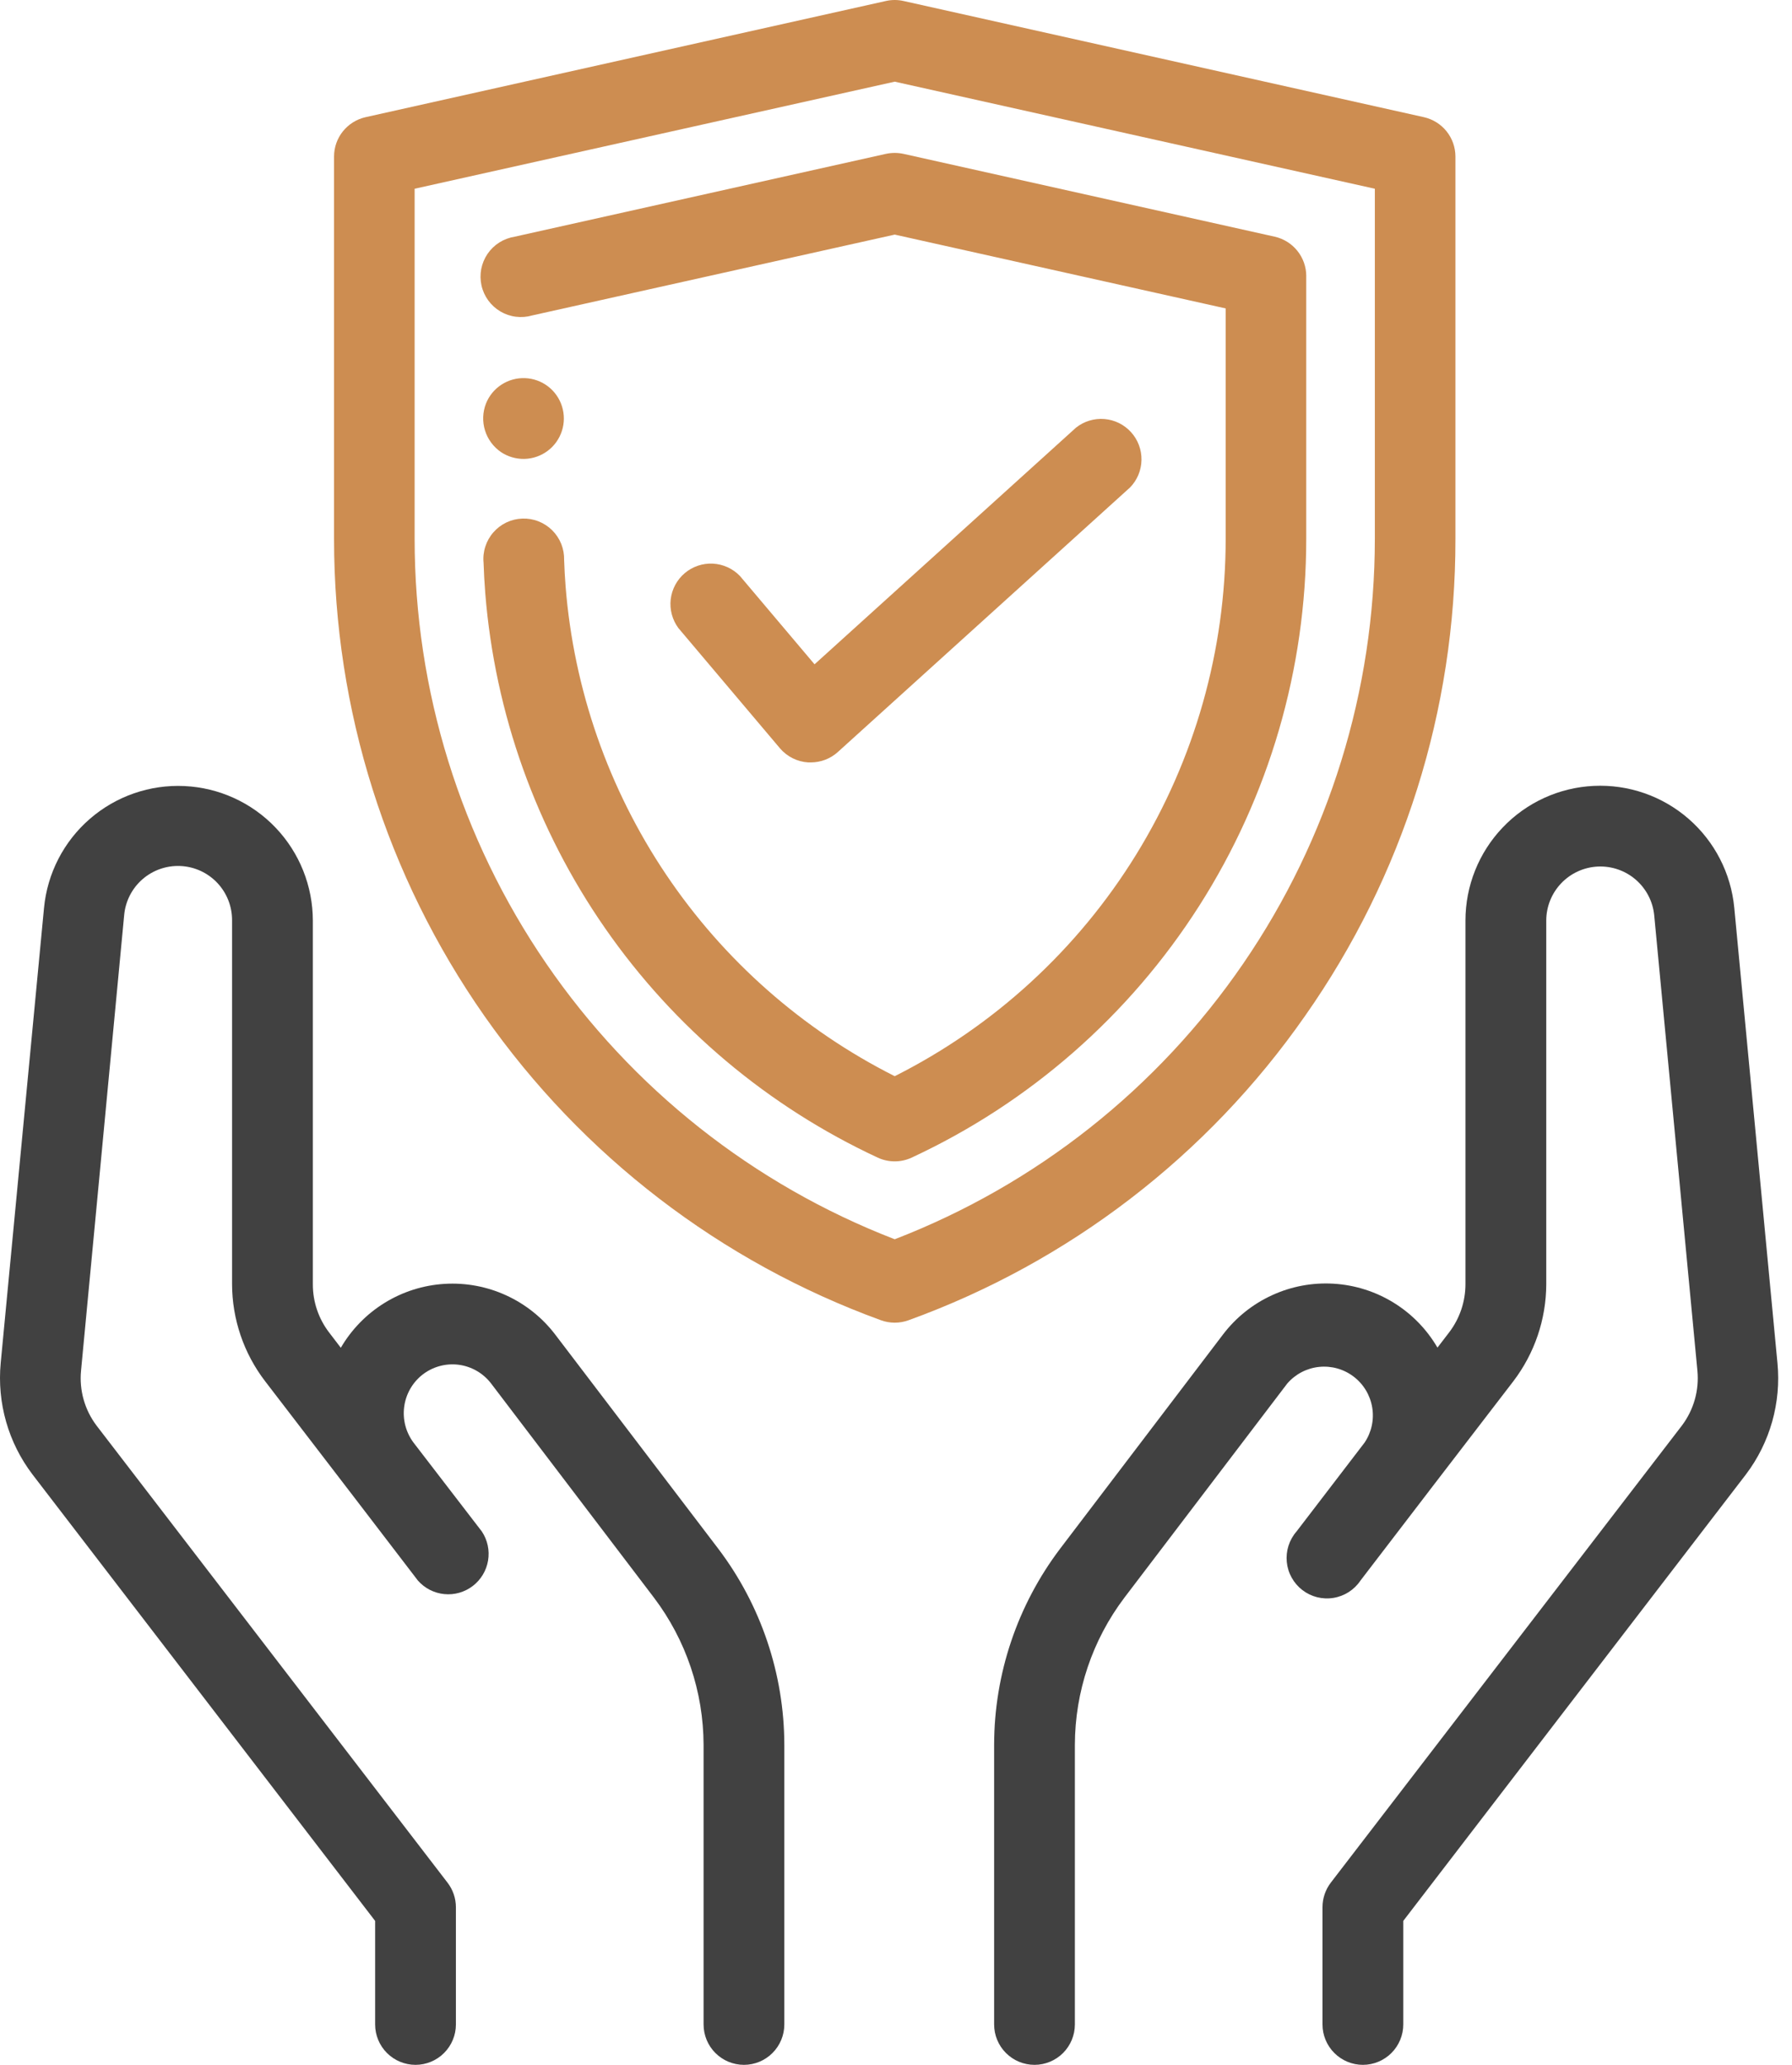
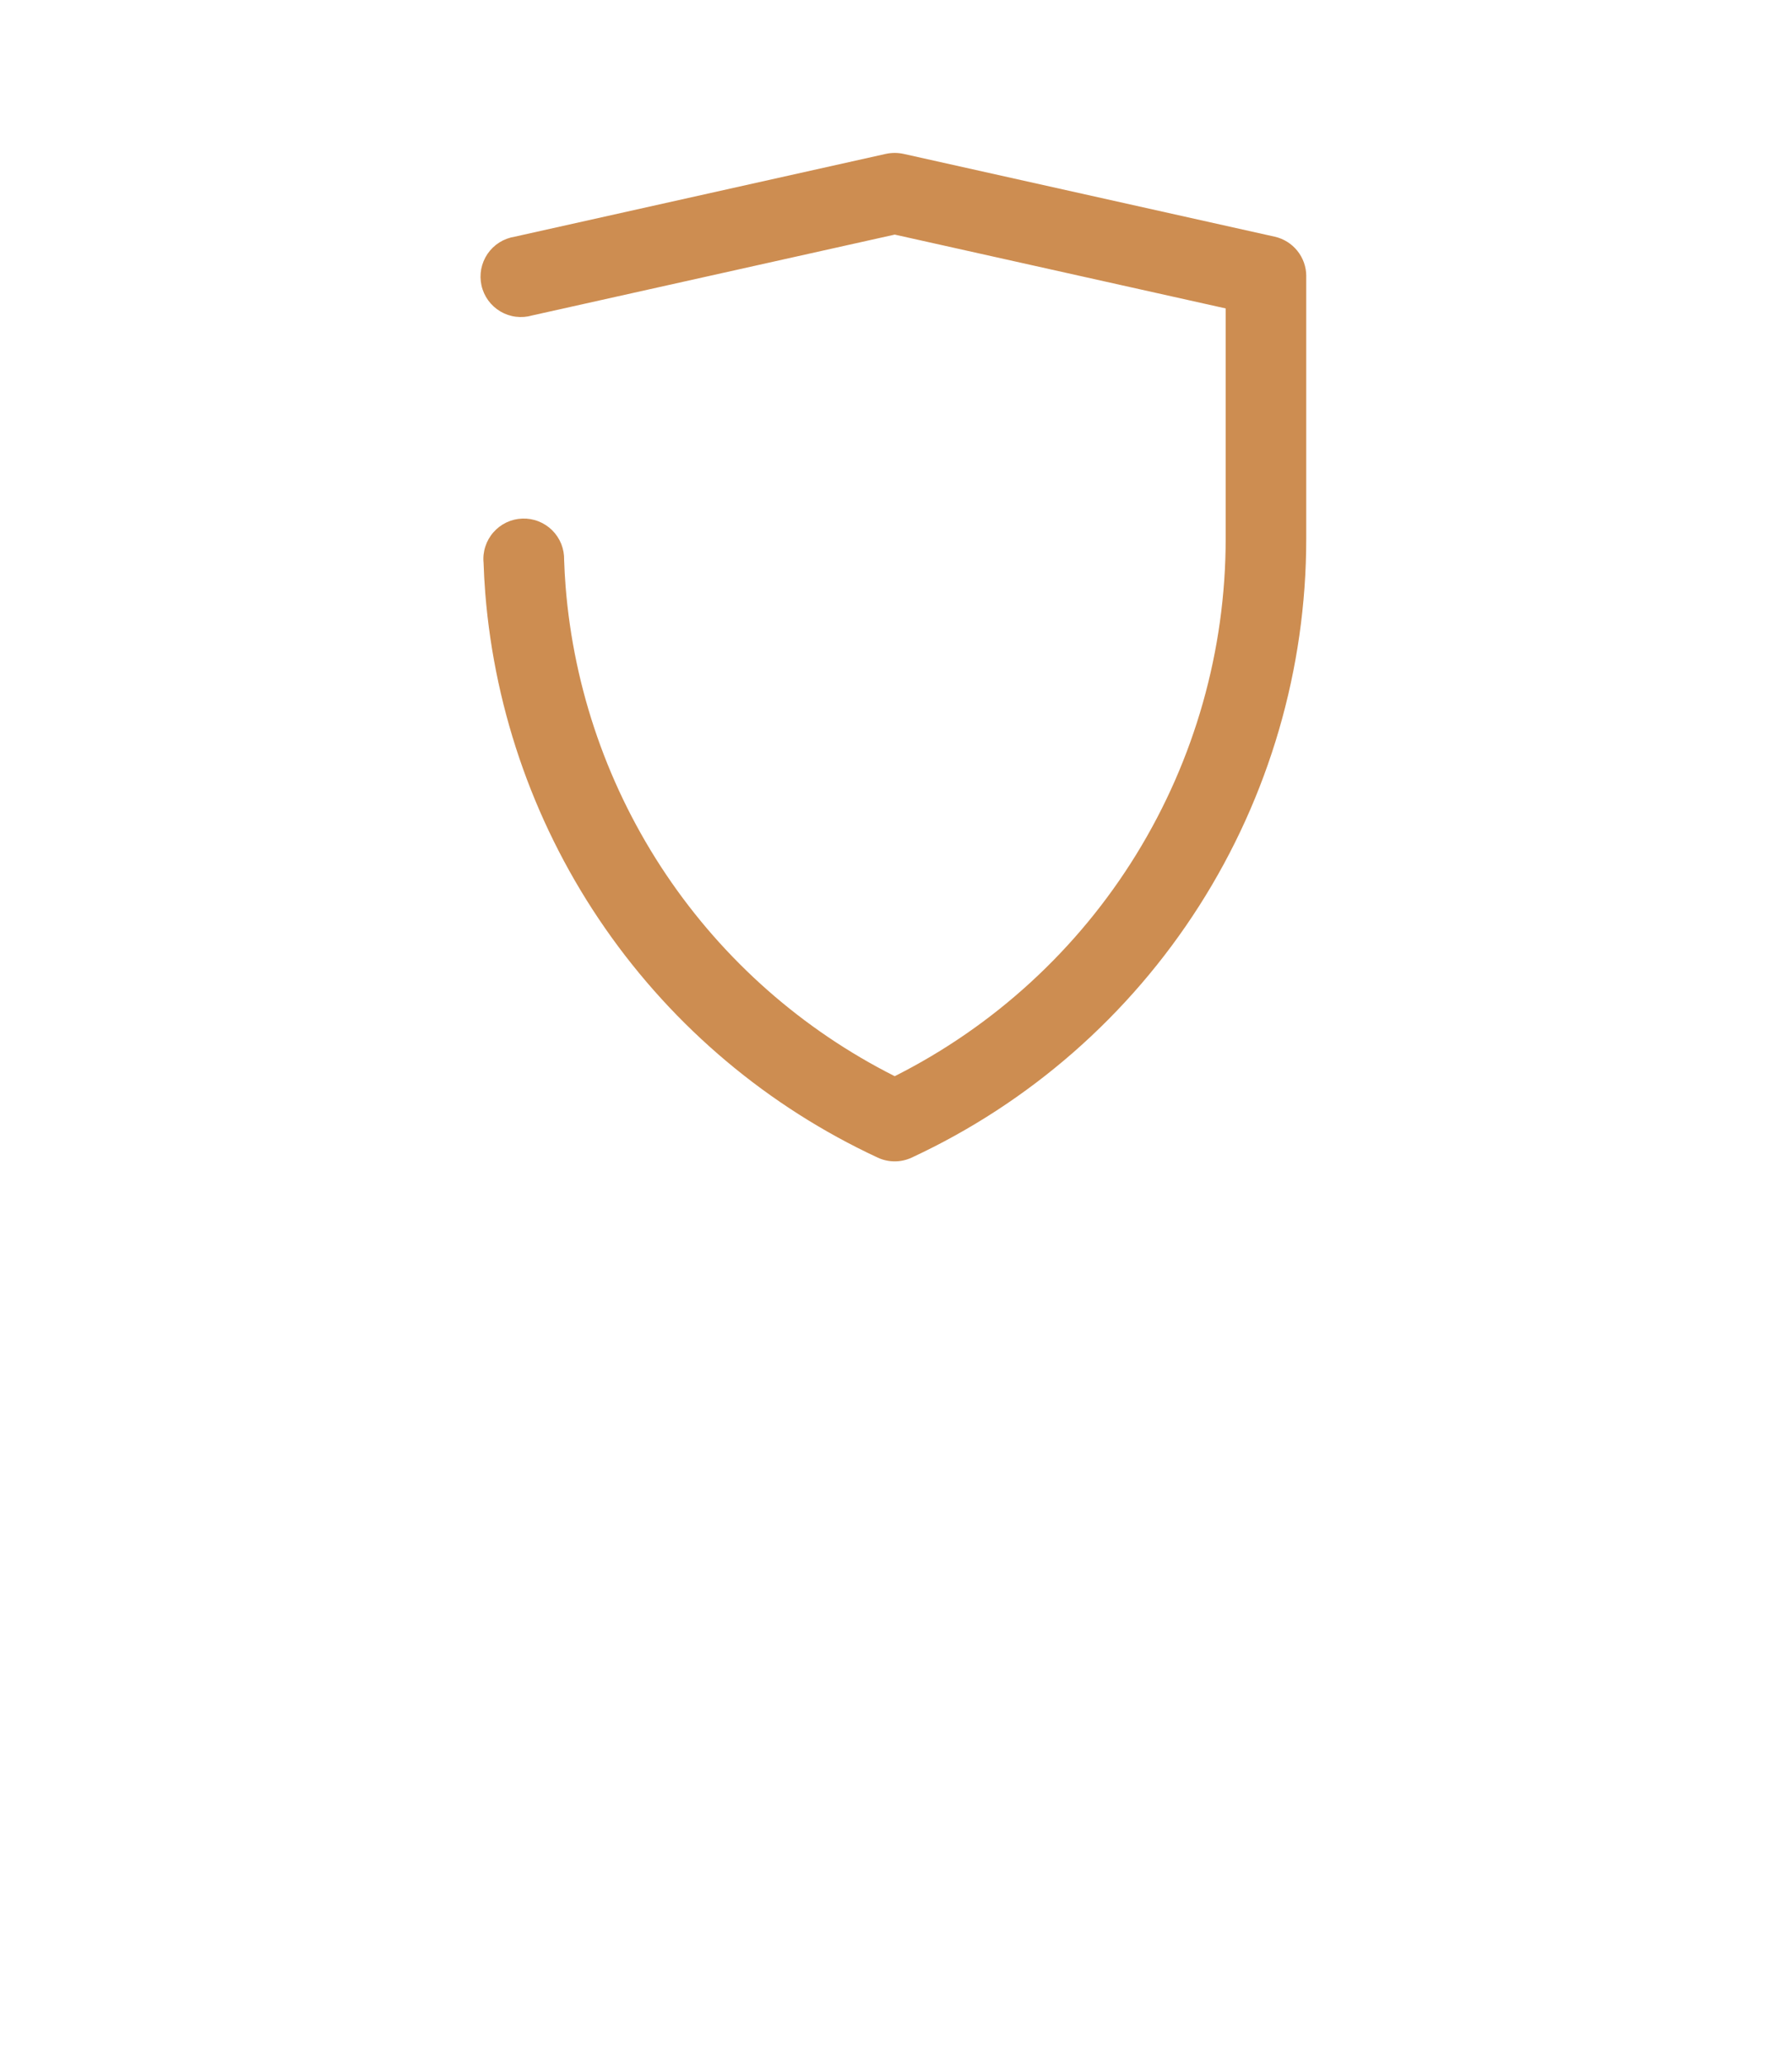
<svg xmlns="http://www.w3.org/2000/svg" width="66" height="76" viewBox="0 0 66 76" fill="none">
-   <path d="M48.067 37.39C51.679 32.251 53.613 26.121 53.604 19.84V5.757C53.603 5.421 53.487 5.094 53.276 4.832C53.065 4.57 52.771 4.387 52.443 4.313L33.276 0.036C33.063 -0.012 32.842 -0.012 32.629 0.036L13.464 4.313C13.135 4.387 12.841 4.571 12.629 4.834C12.418 5.097 12.303 5.424 12.303 5.762V19.839C12.303 26.12 14.236 32.248 17.84 37.393C21.444 42.537 26.543 46.448 32.446 48.594C32.774 48.713 33.133 48.713 33.461 48.594C39.369 46.456 44.471 42.542 48.067 37.39ZM32.953 45.613C27.748 43.604 23.273 40.066 20.117 35.464C16.961 30.863 15.271 25.414 15.271 19.834V6.947L32.953 3.006L50.636 6.947V19.834C50.635 25.414 48.946 30.863 45.79 35.464C42.634 40.066 38.159 43.604 32.953 45.613Z" fill="#CD8D51" />
  <path d="M48.11 10.161C48.11 9.824 47.994 9.496 47.783 9.233C47.572 8.97 47.278 8.786 46.949 8.712L33.276 5.663C33.063 5.617 32.842 5.617 32.629 5.663L18.956 8.712C18.756 8.744 18.563 8.816 18.391 8.924C18.219 9.033 18.071 9.176 17.956 9.344C17.842 9.512 17.763 9.702 17.724 9.902C17.686 10.101 17.689 10.307 17.733 10.505C17.777 10.704 17.862 10.892 17.981 11.056C18.101 11.221 18.253 11.359 18.428 11.463C18.604 11.566 18.798 11.633 19 11.658C19.202 11.683 19.407 11.667 19.602 11.61L32.953 8.635L45.142 11.352V19.83C45.142 23.932 44.002 27.954 41.85 31.447C39.698 34.94 36.618 37.766 32.953 39.611C29.557 37.901 26.657 35.346 24.534 32.191C22.411 29.036 21.136 25.387 20.832 21.597C20.807 21.27 20.787 20.939 20.777 20.614C20.782 20.411 20.746 20.209 20.671 20.02C20.595 19.832 20.482 19.661 20.338 19.518C20.194 19.375 20.022 19.263 19.833 19.189C19.644 19.114 19.442 19.08 19.239 19.087C19.036 19.094 18.837 19.142 18.653 19.229C18.47 19.316 18.306 19.44 18.172 19.593C18.038 19.745 17.937 19.924 17.875 20.117C17.812 20.31 17.79 20.514 17.81 20.716C17.822 21.085 17.843 21.46 17.872 21.83C18.227 26.263 19.752 30.523 22.292 34.174C24.832 37.825 28.295 40.735 32.329 42.609C32.524 42.699 32.737 42.746 32.952 42.746C33.167 42.746 33.38 42.699 33.575 42.609C37.916 40.593 41.591 37.378 44.166 33.343C46.741 29.308 48.109 24.621 48.109 19.834V10.167L48.11 10.161Z" fill="#CD8D51" />
-   <path d="M28.724 27.54C28.853 27.692 29.012 27.817 29.191 27.907C29.37 27.997 29.565 28.049 29.765 28.062C29.797 28.062 29.83 28.062 29.864 28.062C30.232 28.061 30.587 27.925 30.859 27.678L41.621 17.941C41.885 17.67 42.035 17.309 42.041 16.931C42.048 16.553 41.911 16.187 41.657 15.907C41.404 15.627 41.053 15.454 40.677 15.423C40.3 15.392 39.926 15.505 39.63 15.74L30 24.451L27.253 21.201C26.991 20.928 26.635 20.766 26.257 20.746C25.879 20.726 25.508 20.852 25.219 21.096C24.931 21.34 24.746 21.685 24.702 22.061C24.659 22.436 24.761 22.815 24.986 23.118L28.724 27.54Z" fill="#CD8D51" />
-   <path d="M20.453 49.126C19.979 48.503 19.359 48.006 18.648 47.68C17.936 47.353 17.155 47.207 16.374 47.255C15.593 47.302 14.835 47.542 14.169 47.952C13.502 48.362 12.947 48.931 12.552 49.607L12.117 49.038C11.73 48.531 11.521 47.91 11.522 47.272V33.886C11.521 32.611 11.03 31.385 10.15 30.463C9.27 29.54 8.068 28.992 6.795 28.932C5.521 28.871 4.273 29.304 3.31 30.139C2.346 30.974 1.742 32.148 1.621 33.418L0.026 50.167C-0.113 51.635 0.306 53.102 1.2 54.274L13.816 70.702V74.513C13.816 74.907 13.973 75.285 14.252 75.564C14.531 75.843 14.909 76 15.304 76C15.698 76 16.076 75.843 16.355 75.564C16.634 75.285 16.791 74.907 16.791 74.513V70.2C16.791 69.873 16.683 69.555 16.483 69.295L3.557 52.473C3.119 51.893 2.914 51.17 2.985 50.447L4.572 33.693C4.616 33.18 4.857 32.704 5.244 32.365C5.632 32.026 6.135 31.851 6.649 31.875C7.164 31.899 7.648 32.121 8.002 32.495C8.356 32.869 8.551 33.365 8.547 33.88V47.266C8.55 48.556 8.977 49.811 9.762 50.835L12.869 54.882L12.884 54.901L15.39 58.173C15.639 58.457 15.986 58.636 16.362 58.673C16.738 58.711 17.114 58.603 17.413 58.374C17.713 58.144 17.914 57.809 17.976 57.437C18.038 57.064 17.956 56.682 17.746 56.368L15.229 53.096C14.95 52.721 14.826 52.253 14.885 51.789C14.944 51.325 15.18 50.902 15.545 50.609C15.732 50.46 15.946 50.35 16.177 50.285C16.407 50.22 16.647 50.202 16.884 50.231C17.122 50.261 17.351 50.338 17.558 50.457C17.765 50.576 17.946 50.736 18.091 50.926L24.083 58.801C25.266 60.362 25.908 62.266 25.913 64.225V74.513C25.913 74.907 26.069 75.285 26.348 75.564C26.627 75.843 27.005 76 27.4 76C27.794 76 28.173 75.843 28.451 75.564C28.73 75.285 28.887 74.907 28.887 74.513V64.222C28.882 61.615 28.028 59.08 26.453 57.002L20.453 49.126Z" fill="#414141" />
-   <path d="M65.464 50.167L63.874 33.412C63.753 32.142 63.148 30.968 62.185 30.133C61.222 29.298 59.974 28.865 58.7 28.926C57.426 28.986 56.225 29.534 55.345 30.457C54.465 31.379 53.974 32.605 53.973 33.88V47.266C53.973 47.904 53.764 48.524 53.378 49.033L52.942 49.601C52.548 48.925 51.993 48.356 51.326 47.946C50.659 47.536 49.902 47.296 49.121 47.249C48.339 47.201 47.558 47.347 46.847 47.674C46.135 48 45.516 48.497 45.042 49.12L39.05 56.995C37.474 59.074 36.618 61.609 36.614 64.218V74.513C36.614 74.907 36.77 75.285 37.049 75.564C37.328 75.843 37.706 76 38.101 76C38.495 76 38.874 75.843 39.153 75.564C39.431 75.285 39.588 74.907 39.588 74.513V64.222C39.592 62.263 40.234 60.359 41.417 58.798L47.41 50.923C47.709 50.577 48.128 50.358 48.583 50.311C49.037 50.264 49.493 50.392 49.856 50.669C50.22 50.946 50.464 51.352 50.539 51.803C50.614 52.254 50.514 52.716 50.259 53.096L47.752 56.368C47.618 56.521 47.518 56.7 47.456 56.893C47.394 57.087 47.373 57.291 47.393 57.493C47.413 57.695 47.474 57.891 47.573 58.068C47.672 58.246 47.806 58.401 47.967 58.525C48.128 58.649 48.312 58.738 48.509 58.788C48.706 58.837 48.911 58.846 49.112 58.813C49.312 58.781 49.504 58.707 49.675 58.598C49.846 58.488 49.993 58.345 50.106 58.176L52.614 54.904C52.618 54.898 52.622 54.892 52.627 54.886L55.736 50.84C56.519 49.814 56.945 48.561 56.949 47.27V33.885C56.949 33.372 57.147 32.88 57.5 32.51C57.854 32.139 58.337 31.919 58.848 31.895C59.36 31.871 59.861 32.044 60.248 32.38C60.635 32.716 60.878 33.187 60.926 33.697L62.516 50.451C62.585 51.172 62.381 51.892 61.945 52.47L49.014 69.294C48.815 69.554 48.708 69.872 48.708 70.2V74.513C48.708 74.907 48.865 75.285 49.144 75.564C49.423 75.843 49.801 76 50.195 76C50.59 76 50.968 75.843 51.247 75.564C51.526 75.285 51.683 74.907 51.683 74.513V70.702L64.305 54.266C65.192 53.093 65.605 51.631 65.464 50.167Z" fill="#414141" />
-   <path d="M18.452 16.64C18.708 16.811 19.01 16.898 19.318 16.891C19.625 16.883 19.923 16.78 20.169 16.596C20.416 16.412 20.599 16.156 20.694 15.863C20.79 15.571 20.791 15.256 20.7 14.962C20.609 14.669 20.429 14.41 20.185 14.223C19.941 14.036 19.644 13.929 19.337 13.918C19.03 13.906 18.726 13.99 18.468 14.158C18.211 14.325 18.011 14.569 17.898 14.855C17.775 15.171 17.762 15.52 17.863 15.844C17.964 16.168 18.172 16.449 18.452 16.64Z" fill="#CD8D51" />
</svg>